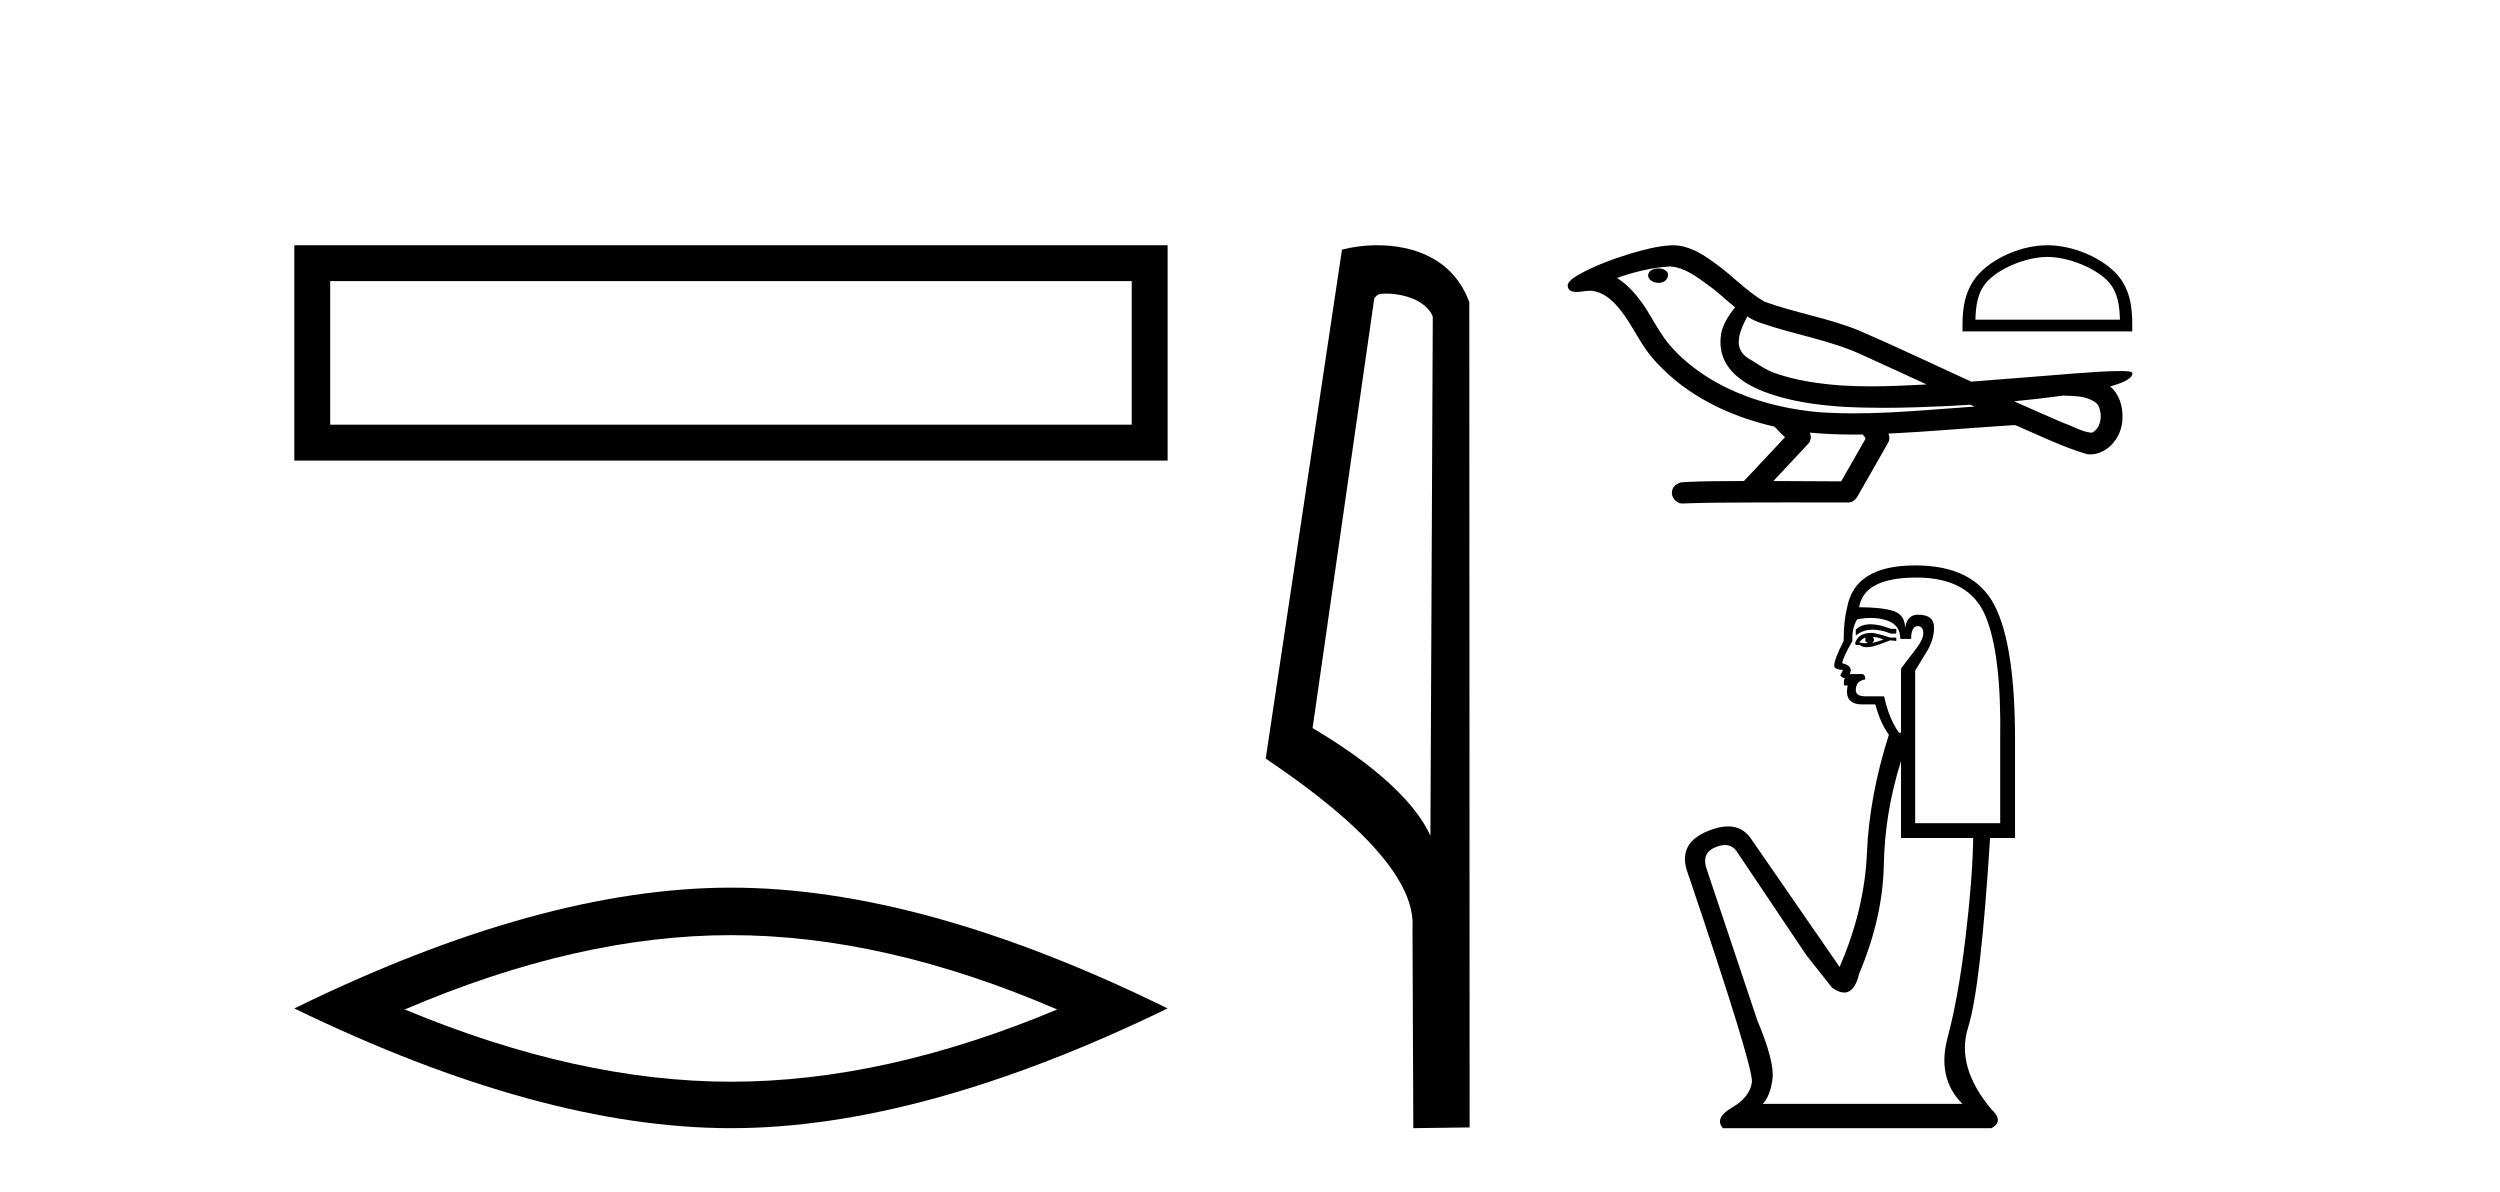
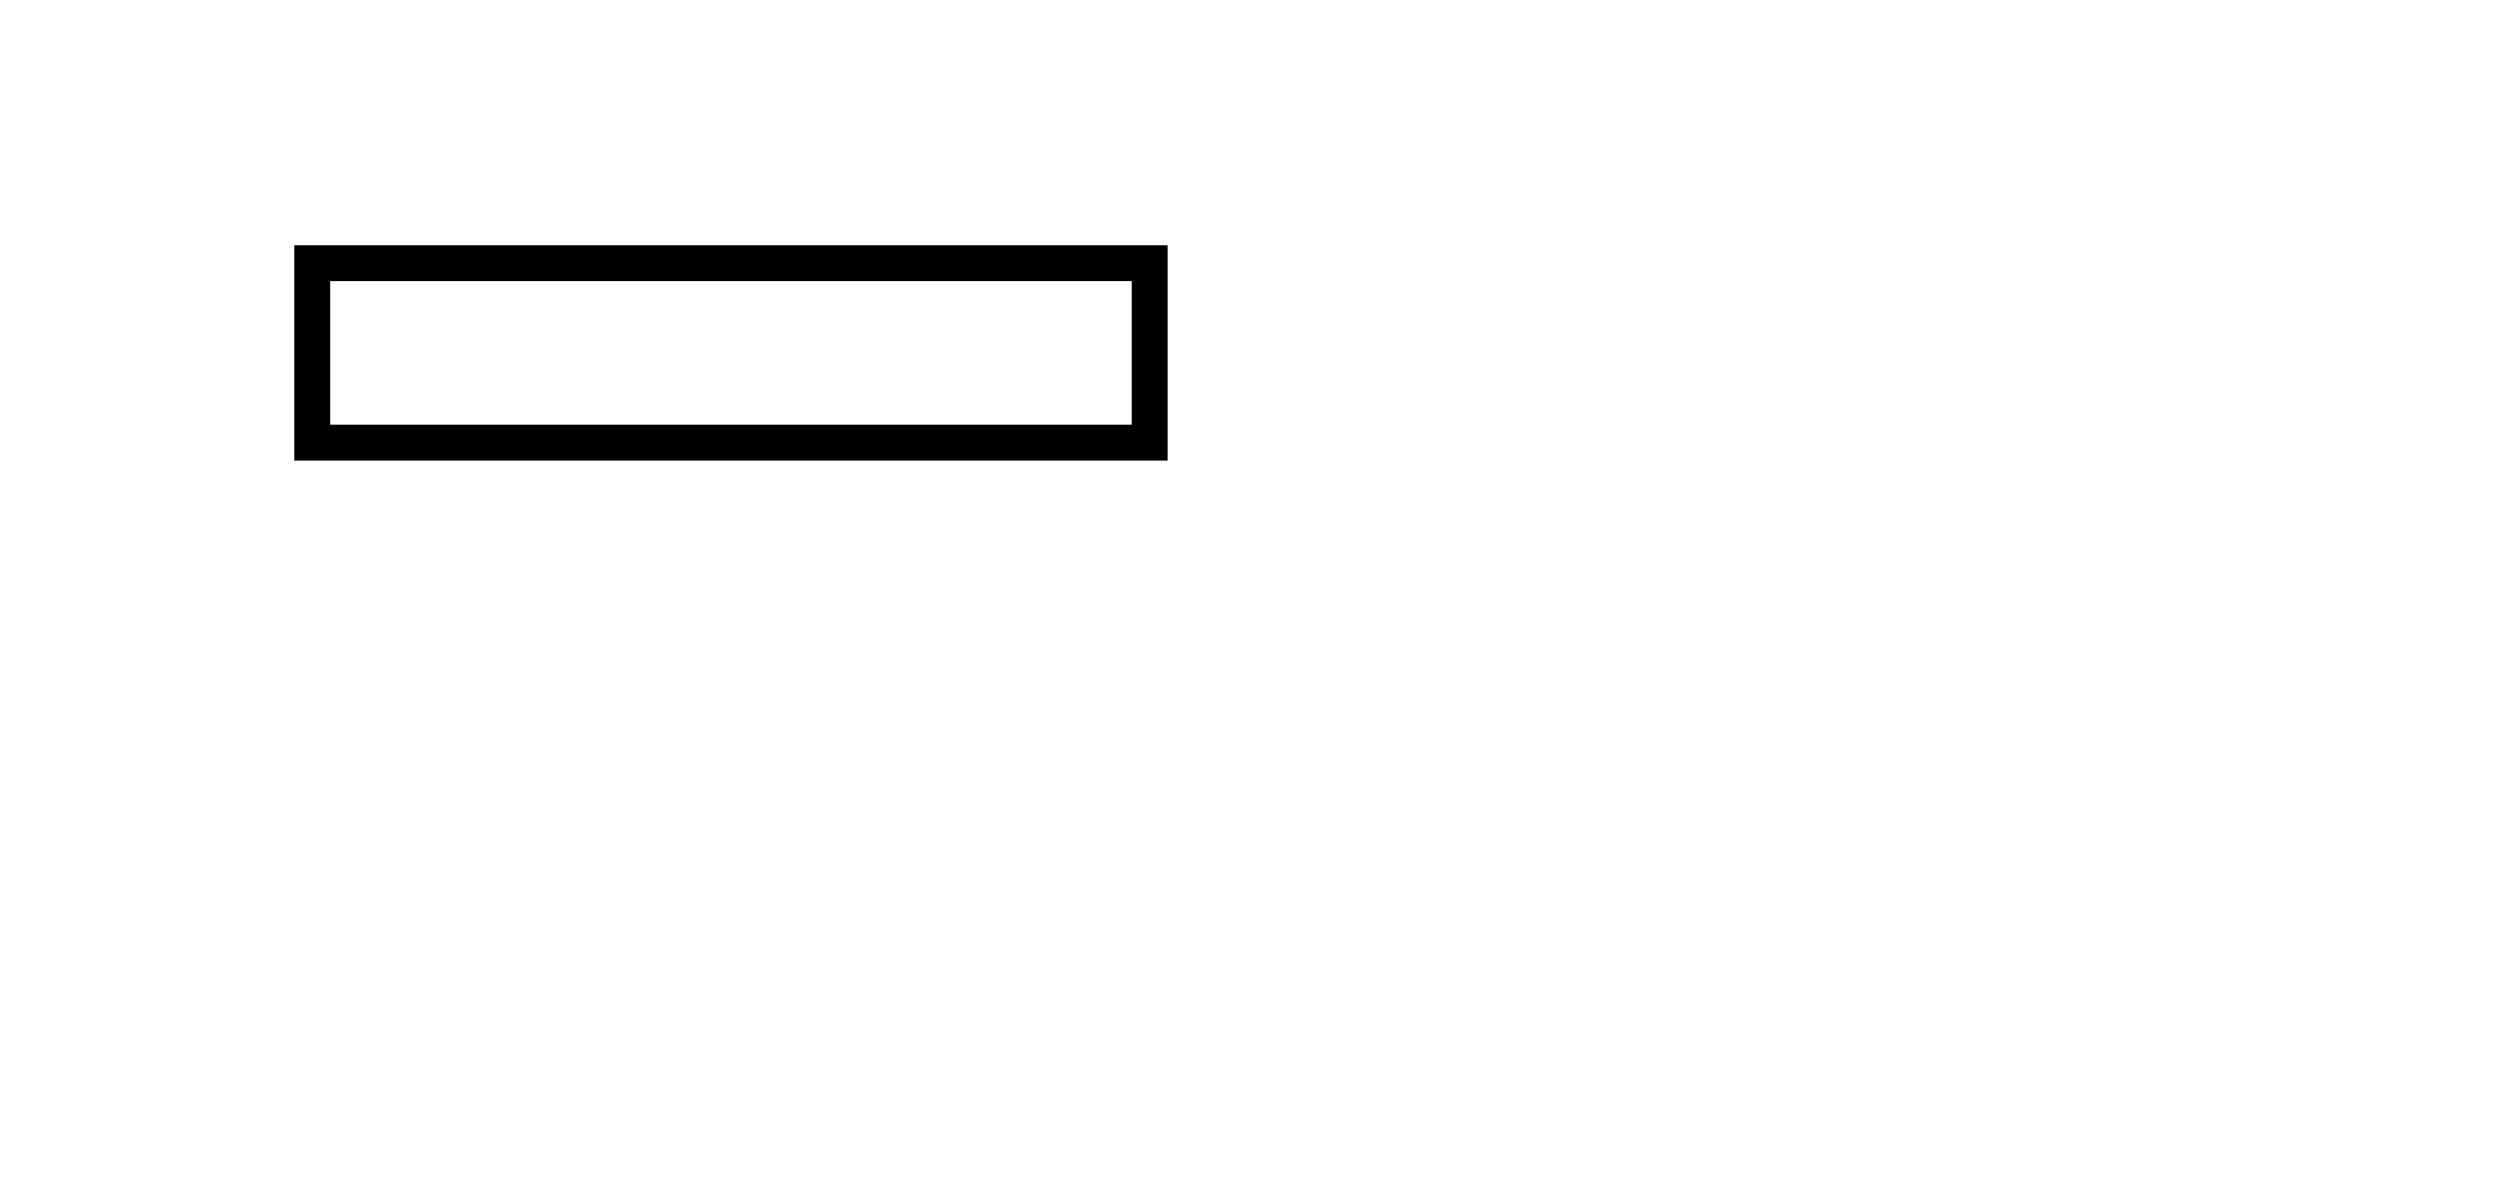
<svg xmlns="http://www.w3.org/2000/svg" width="86.0" height="41.0">
  <path d="M 10.124 8.437 L 10.124 15.844 L 40.166 15.844 L 40.166 8.437 L 10.124 8.437 M 38.931 9.67 L 38.931 14.609 L 11.359 14.609 L 11.359 9.67 L 38.931 9.67 Z" style="fill:#000000;stroke:none" />
-   <path d="M 25.145 32.169 Q 30.436 32.169 36.367 34.726 Q 30.436 37.211 25.145 37.211 Q 19.89 37.211 13.924 34.726 Q 19.89 32.169 25.145 32.169 ZM 25.145 30.535 Q 18.611 30.535 10.124 34.69 Q 18.611 38.809 25.145 38.809 Q 31.679 38.809 40.166 34.69 Q 31.715 30.535 25.145 30.535 Z" style="fill:#000000;stroke:none" />
-   <path d="M 47.676 10.1 C 48.301 10.1 49.065 10.34 49.288 10.89 L 49.206 28.751 L 49.206 28.751 C 48.889 28.034 47.948 26.699 45.153 25.046 L 47.275 10.263 C 47.375 10.157 47.372 10.1 47.676 10.1 ZM 49.206 28.751 L 49.206 28.751 C 49.206 28.751 49.206 28.751 49.206 28.751 L 49.206 28.751 L 49.206 28.751 ZM 47.379 8.437 C 46.901 8.437 46.47 8.505 46.164 8.588 L 43.541 26.094 C 44.929 27.044 48.742 29.648 48.59 31.91 L 48.618 38.809 L 50.555 38.783 L 50.544 10.393 C 49.968 8.837 48.537 8.437 47.379 8.437 Z" style="fill:#000000;stroke:none" />
-   <path d="M 57.053 9.235 C 57.045 9.235 57.037 9.235 57.029 9.235 C 56.897 9.236 56.743 9.292 56.701 9.429 C 56.666 9.563 56.793 9.676 56.911 9.707 C 56.957 9.723 57.008 9.732 57.058 9.732 C 57.166 9.732 57.272 9.692 57.334 9.6 C 57.397 9.516 57.405 9.37 57.302 9.312 C 57.235 9.25 57.142 9.235 57.053 9.235 ZM 60.109 10.886 L 60.118 10.892 L 60.124 10.896 C 60.274 10.996 60.438 11.07 60.611 11.123 C 61.777 11.527 63.02 11.709 64.138 12.246 C 64.853 12.568 65.564 12.897 66.276 13.226 C 65.634 13.259 64.99 13.29 64.347 13.29 C 64.016 13.29 63.685 13.282 63.354 13.261 C 62.576 13.203 61.793 13.094 61.055 12.835 C 60.714 12.717 60.427 12.49 60.12 12.312 C 59.939 12.196 59.809 11.995 59.812 11.777 C 59.815 11.457 59.964 11.162 60.109 10.886 ZM 57.463 9.166 L 57.474 9.167 L 57.475 9.167 C 57.95 9.208 58.345 9.504 58.718 9.776 C 59.063 10.016 59.362 10.309 59.687 10.574 C 59.439 10.88 59.208 11.231 59.189 11.636 C 59.161 11.969 59.24 12.31 59.43 12.585 C 59.723 13.02 60.202 13.286 60.68 13.474 C 61.547 13.804 62.477 13.932 63.4 13.993 C 63.861 14.019 64.323 14.029 64.786 14.029 C 65.514 14.029 66.242 14.003 66.97 13.97 C 67.241 13.956 67.513 13.94 67.785 13.923 C 67.813 13.944 67.973 13.989 67.885 13.989 C 67.883 13.989 67.882 13.989 67.881 13.989 C 66.514 14.084 65.144 14.219 63.773 14.219 C 63.361 14.219 62.948 14.207 62.536 14.177 C 61.146 14.044 59.757 13.656 58.587 12.876 C 58.17 12.595 57.783 12.268 57.452 11.888 C 57.121 11.498 56.886 11.036 56.614 10.604 C 56.347 10.204 56.037 9.82 55.627 9.562 C 56.218 9.35 56.835 9.2 57.463 9.166 ZM 70.972 13.609 L 70.98 13.609 C 71.336 13.625 71.72 13.612 72.032 13.808 C 72.116 13.857 72.187 13.929 72.213 14.026 C 72.32 14.305 72.272 14.676 72.015 14.86 C 71.993 14.878 71.967 14.884 71.941 14.884 C 71.895 14.884 71.846 14.867 71.802 14.863 C 71.512 14.796 71.252 14.639 70.971 14.544 C 70.406 14.303 69.844 14.056 69.285 13.804 C 69.849 13.751 70.412 13.685 70.972 13.609 ZM 62.257 14.881 C 62.269 14.882 62.281 14.884 62.293 14.885 C 62.775 14.93 63.261 14.949 63.745 14.949 C 63.858 14.949 63.97 14.948 64.082 14.946 C 64.103 15.001 64.198 15.053 64.164 15.111 C 63.888 15.594 63.612 16.076 63.336 16.559 C 62.559 16.552 61.781 16.549 61.004 16.547 C 61.411 16.111 61.823 15.679 62.226 15.24 C 62.302 15.138 62.309 14.995 62.257 14.881 ZM 57.55 8.437 C 57.538 8.437 57.526 8.437 57.514 8.437 C 57.016 8.46 56.53 8.593 56.054 8.734 C 55.463 8.919 54.875 9.132 54.333 9.433 C 54.191 9.522 54.028 9.605 53.943 9.755 C 53.896 9.865 53.97 10.005 54.089 10.027 C 54.139 10.039 54.189 10.043 54.239 10.043 C 54.393 10.043 54.548 10.002 54.702 10.002 C 54.76 10.002 54.818 10.008 54.875 10.024 C 55.238 10.106 55.516 10.38 55.738 10.662 C 56.085 11.088 56.313 11.595 56.632 12.04 C 56.871 12.381 57.168 12.673 57.477 12.951 C 58.484 13.832 59.744 14.38 61.042 14.676 C 61.157 14.803 61.281 14.92 61.404 15.04 C 60.933 15.543 60.462 16.045 59.991 16.547 C 59.282 16.554 58.571 16.543 57.864 16.589 C 57.695 16.609 57.535 16.735 57.515 16.911 C 57.484 17.122 57.674 17.323 57.882 17.323 C 57.9 17.323 57.919 17.321 57.937 17.318 C 58.699 17.286 59.461 17.292 60.222 17.286 C 60.633 17.284 61.043 17.283 61.454 17.283 C 62.172 17.283 62.89 17.285 63.607 17.286 C 63.765 17.269 63.878 17.138 63.939 17.002 C 64.282 16.4 64.63 15.801 64.969 15.196 C 65.008 15.108 65 15.004 64.961 14.917 C 66.32 14.851 67.675 14.727 69.032 14.64 C 69.11 14.64 69.191 14.625 69.269 14.625 C 69.295 14.625 69.32 14.627 69.345 14.631 C 70.155 14.981 70.952 15.376 71.8 15.625 C 71.835 15.63 71.87 15.632 71.905 15.632 C 72.227 15.632 72.531 15.45 72.724 15.199 C 72.919 14.956 73.019 14.646 73.014 14.335 C 73.02 13.951 72.89 13.545 72.589 13.295 C 72.822 13.223 73.069 13.159 73.263 13.006 C 73.313 12.963 73.374 12.892 73.346 12.822 C 73.282 12.764 73.183 12.777 73.103 12.766 C 73.044 12.765 72.986 12.764 72.927 12.764 C 72.394 12.764 71.862 12.814 71.331 12.85 C 70.155 12.94 68.981 13.042 67.806 13.128 C 66.525 12.537 65.248 11.934 63.956 11.373 C 62.901 10.939 61.761 10.765 60.692 10.376 C 60.057 10.005 59.563 9.445 58.96 9.028 C 58.548 8.726 58.079 8.437 57.55 8.437 Z" style="fill:#000000;stroke:none" />
-   <path d="M 70.43 8.839 C 71.148 8.839 72.047 9.208 72.482 9.643 C 72.863 10.023 72.912 10.528 72.926 10.997 L 67.954 10.997 C 67.968 10.528 68.018 10.023 68.399 9.643 C 68.834 9.208 69.711 8.839 70.43 8.839 ZM 70.43 8.437 C 69.578 8.437 68.661 8.83 68.124 9.368 C 67.572 9.919 67.51 10.644 67.51 11.187 L 67.51 11.399 L 73.349 11.399 L 73.349 11.187 C 73.349 10.644 73.308 9.919 72.757 9.368 C 72.22 8.83 71.282 8.437 70.43 8.437 Z" style="fill:#000000;stroke:none" />
-   <path d="M 64.348 21.475 Q 64.031 21.475 63.839 21.656 L 63.839 21.864 Q 64.083 21.66 64.425 21.66 Q 64.703 21.66 65.046 21.795 L 65.232 21.795 L 65.232 21.632 L 65.046 21.632 Q 64.643 21.475 64.348 21.475 ZM 64.42 21.911 Q 64.605 21.911 64.791 22.004 Q 64.675 22.05 64.396 22.12 Q 64.466 22.073 64.466 22.004 Q 64.466 21.957 64.42 21.911 ZM 64.188 21.934 Q 64.164 21.957 64.164 22.027 Q 64.164 22.073 64.257 22.12 Q 64.211 22.127 64.162 22.127 Q 64.064 22.127 63.955 22.097 Q 64.095 21.934 64.188 21.934 ZM 64.373 21.772 Q 63.932 21.772 63.816 22.12 L 63.839 22.189 L 63.979 22.189 Q 64.071 22.264 64.209 22.264 Q 64.243 22.264 64.28 22.259 Q 64.443 22.259 65.023 22.027 L 65.232 22.05 L 65.232 21.934 L 65.023 21.934 Q 64.536 21.772 64.373 21.772 ZM 64.353 21.257 Q 64.645 21.257 64.907 21.342 Q 65.371 21.493 65.371 21.98 L 65.743 21.98 Q 65.743 21.539 65.975 21.539 Q 66.161 21.539 66.161 21.795 Q 66.161 22.004 65.87 22.375 Q 65.58 22.746 65.395 23.002 L 65.395 25.207 L 65.325 25.207 Q 64.977 24.72 64.814 23.954 L 64.188 23.954 Q 63.839 23.954 63.839 23.745 Q 63.839 23.42 64.164 23.373 Q 64.164 23.188 64.048 23.188 L 63.63 23.188 Q 63.77 22.909 63.375 22.816 Q 63.375 22.654 63.723 22.05 Q 63.7 21.609 63.886 21.307 Q 64.128 21.257 64.353 21.257 ZM 65.928 19.868 Q 67.739 19.868 68.296 21.18 Q 68.853 22.491 68.807 25.439 L 68.807 28.317 L 65.882 28.317 L 65.882 23.071 Q 66.021 22.839 66.277 22.422 Q 66.532 22.004 66.532 21.586 Q 66.532 21.145 65.975 21.145 Q 65.603 21.145 65.534 21.609 Q 65.534 21.145 65.128 21.017 Q 64.721 20.889 63.955 20.889 Q 64.118 19.868 65.928 19.868 ZM 65.395 26.182 L 65.395 28.828 L 67.878 28.828 Q 67.855 30.244 67.611 32.275 Q 67.368 34.306 66.996 35.699 Q 66.625 37.092 67.507 37.974 L 60.636 37.974 Q 60.891 37.718 60.973 37.126 Q 61.054 36.535 60.45 35.095 L 58.686 29.826 Q 58.547 29.316 59.046 29.13 Q 59.206 29.07 59.338 29.07 Q 59.619 29.07 59.777 29.339 L 62.145 32.867 L 63.027 33.981 Q 63.259 34.144 63.44 34.144 Q 63.801 34.144 63.955 33.494 Q 64.768 31.567 64.803 29.757 Q 64.837 27.946 65.395 26.182 ZM 65.882 19.45 Q 63.793 19.45 63.538 20.913 Q 63.422 21.354 63.422 22.05 Q 63.097 22.677 63.097 22.909 Q 63.097 23.025 63.398 23.048 L 63.305 23.234 Q 63.375 23.327 63.468 23.327 Q 63.398 23.443 63.445 23.582 L 63.561 23.582 Q 63.422 24.232 64.071 24.232 L 64.513 24.232 Q 64.675 24.859 64.977 25.277 Q 64.304 27.389 64.222 29.339 Q 64.141 31.289 63.282 33.262 L 60.218 28.828 Q 59.933 28.428 59.445 28.428 Q 59.14 28.428 58.756 28.584 Q 57.758 28.991 58.013 29.896 Q 60.334 36.743 60.265 37.231 Q 60.195 37.742 59.58 38.101 Q 58.965 38.461 59.267 38.809 L 68.505 38.809 Q 68.946 38.577 68.505 38.159 Q 67.275 36.697 67.704 35.339 Q 68.134 33.981 68.459 28.828 L 69.317 28.828 L 69.317 25.439 Q 69.317 22.189 68.609 20.82 Q 67.901 19.45 65.882 19.45 Z" style="fill:#000000;stroke:none" />
</svg>